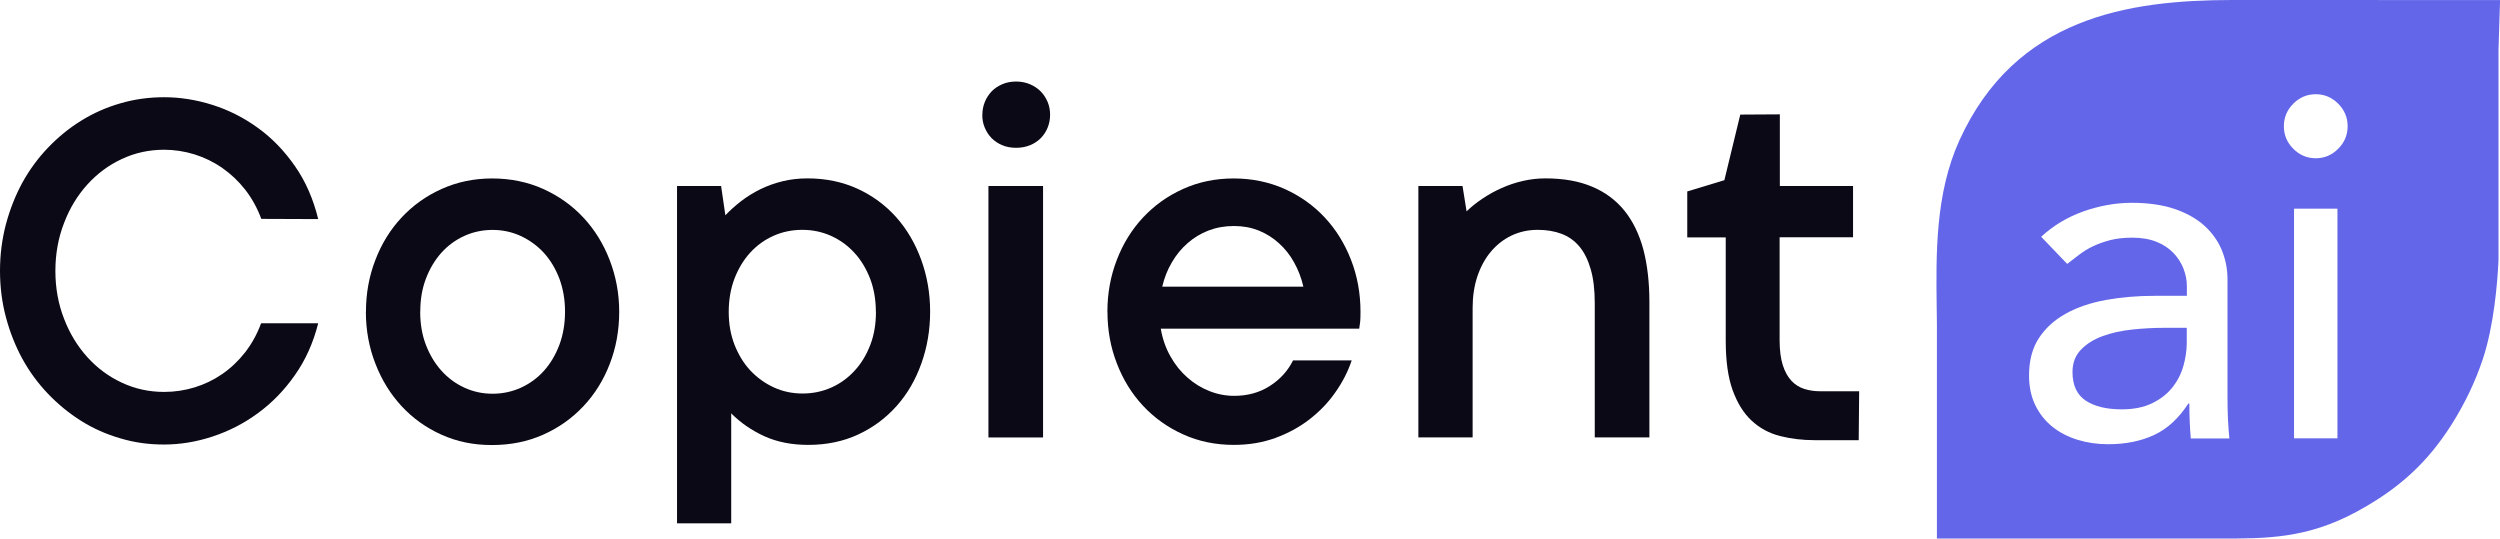
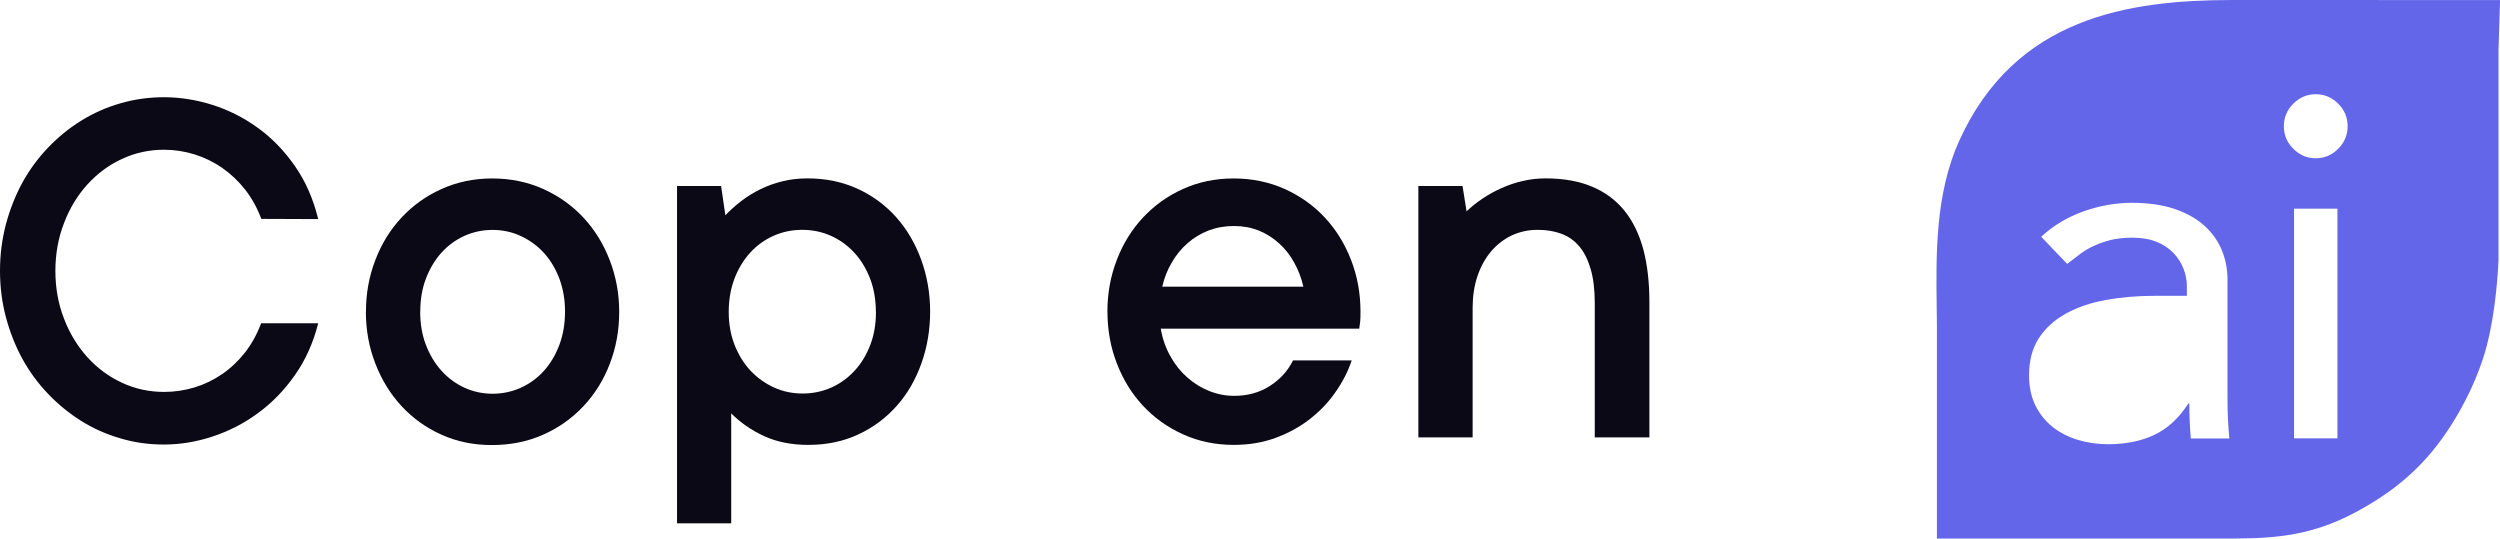
<svg xmlns="http://www.w3.org/2000/svg" width="116" height="25" viewBox="0 0 116 25" fill="none">
-   <path d="M98.928 15.292C98.428 15.344 97.973 15.445 97.564 15.595C97.154 15.745 96.817 15.954 96.556 16.226C96.296 16.494 96.164 16.84 96.164 17.262C96.164 17.875 96.369 18.318 96.779 18.59C97.188 18.858 97.744 18.994 98.445 18.994C98.998 18.994 99.47 18.9 99.855 18.712C100.244 18.524 100.557 18.28 100.796 17.98C101.036 17.68 101.206 17.345 101.31 16.979C101.414 16.613 101.466 16.247 101.466 15.888V15.211H100.39C99.911 15.211 99.421 15.239 98.921 15.292H98.928Z" fill="#6366E9" />
  <path d="M110.357 0H103.554C98.766 0.01 93.519 0.791 90.915 6.516C89.79 8.992 89.831 11.812 89.863 14.302L89.873 15.09V24.988H102.978C105.159 24.991 107.041 24.995 109.353 23.74C111.315 22.676 112.628 21.47 113.753 19.699C114.364 18.733 114.861 17.691 115.197 16.68C115.718 15.121 115.882 13.13 115.93 12.081V12.032V2.336L116.003 0.003H110.353L110.357 0ZM101.652 20.34C101.606 19.8 101.586 19.259 101.586 18.723H101.54C101.092 19.413 100.561 19.901 99.95 20.183C99.339 20.469 98.627 20.612 97.821 20.612C97.328 20.612 96.86 20.546 96.412 20.41C95.964 20.274 95.571 20.072 95.234 19.803C94.898 19.535 94.634 19.2 94.439 18.803C94.245 18.405 94.148 17.945 94.148 17.419C94.148 16.728 94.3 16.153 94.606 15.686C94.912 15.222 95.328 14.842 95.859 14.549C96.391 14.256 97.009 14.047 97.717 13.918C98.426 13.789 99.183 13.726 99.992 13.726H101.471V13.277C101.471 13.008 101.419 12.736 101.315 12.468C101.211 12.199 101.054 11.955 100.846 11.736C100.638 11.519 100.377 11.345 100.061 11.22C99.749 11.094 99.374 11.028 98.939 11.028C98.551 11.028 98.21 11.066 97.922 11.139C97.63 11.216 97.367 11.307 97.127 11.422C96.887 11.533 96.672 11.666 96.478 11.816C96.283 11.966 96.096 12.109 95.918 12.245L94.71 10.986C95.276 10.463 95.936 10.069 96.683 9.804C97.429 9.543 98.176 9.41 98.922 9.41C99.669 9.41 100.367 9.508 100.926 9.703C101.485 9.898 101.943 10.16 102.304 10.491C102.662 10.822 102.926 11.199 103.1 11.627C103.273 12.056 103.356 12.503 103.356 12.966V18.409C103.356 18.785 103.363 19.127 103.377 19.444C103.391 19.758 103.416 20.058 103.443 20.344H101.652V20.34ZM108.457 20.34H106.443V9.682H108.457V20.34ZM108.492 6.903C108.201 7.196 107.853 7.343 107.45 7.343C107.048 7.343 106.7 7.196 106.409 6.903C106.117 6.61 105.971 6.262 105.971 5.857C105.971 5.453 106.117 5.104 106.409 4.811C106.7 4.519 107.048 4.372 107.45 4.372C107.853 4.372 108.201 4.519 108.492 4.811C108.784 5.104 108.93 5.453 108.93 5.857C108.93 6.262 108.784 6.61 108.492 6.903Z" fill="#6366E9" />
  <path d="M12.126 10.159C11.938 9.654 11.688 9.201 11.379 8.803C11.067 8.406 10.712 8.071 10.317 7.796C9.921 7.52 9.494 7.311 9.028 7.164C8.57 7.022 8.094 6.948 7.615 6.948C6.917 6.948 6.264 7.091 5.653 7.377C5.038 7.663 4.507 8.06 4.052 8.563C3.597 9.065 3.233 9.661 2.972 10.348C2.705 11.034 2.57 11.777 2.57 12.572C2.57 13.367 2.705 14.106 2.972 14.79C3.233 15.473 3.597 16.066 4.052 16.571C4.507 17.073 5.038 17.471 5.653 17.756C6.264 18.042 6.914 18.185 7.615 18.185C8.094 18.185 8.563 18.116 9.025 17.976C9.483 17.837 9.91 17.631 10.306 17.359C10.702 17.087 11.056 16.752 11.369 16.355C11.678 15.957 11.928 15.508 12.115 14.999H14.765C14.536 15.905 14.175 16.711 13.681 17.408C13.192 18.109 12.619 18.694 11.966 19.172C11.313 19.65 10.612 20.009 9.858 20.256C9.108 20.504 8.355 20.626 7.615 20.626C6.875 20.626 6.233 20.532 5.587 20.34C4.934 20.152 4.33 19.883 3.768 19.531C3.209 19.179 2.695 18.761 2.229 18.273C1.761 17.784 1.365 17.244 1.035 16.644C0.712 16.048 0.455 15.403 0.274 14.716C0.09 14.029 0 13.308 0 12.562C0 11.816 0.094 11.097 0.274 10.407C0.458 9.72 0.712 9.075 1.035 8.479C1.365 7.883 1.761 7.339 2.229 6.851C2.695 6.363 3.209 5.944 3.768 5.599C4.33 5.25 4.934 4.982 5.587 4.794C6.233 4.605 6.91 4.511 7.615 4.511C8.355 4.511 9.108 4.63 9.858 4.867C10.608 5.104 11.313 5.46 11.966 5.934C12.619 6.404 13.192 6.997 13.681 7.701C14.178 8.409 14.536 9.232 14.765 10.166L12.126 10.156V10.159Z" fill="#0C0916" />
  <path d="M19.497 14.455C19.497 15.016 19.581 15.529 19.758 15.992C19.935 16.456 20.175 16.857 20.477 17.195C20.779 17.534 21.133 17.795 21.539 17.983C21.946 18.172 22.383 18.269 22.852 18.269C23.321 18.269 23.758 18.175 24.168 17.99C24.574 17.805 24.935 17.544 25.238 17.206C25.54 16.871 25.779 16.467 25.956 15.999C26.13 15.529 26.217 15.016 26.217 14.455C26.217 13.894 26.126 13.395 25.956 12.931C25.779 12.468 25.54 12.067 25.238 11.735C24.935 11.404 24.574 11.143 24.165 10.951C23.758 10.763 23.321 10.668 22.855 10.668C22.39 10.668 21.949 10.763 21.543 10.947C21.137 11.132 20.782 11.394 20.48 11.728C20.178 12.067 19.939 12.464 19.762 12.931C19.584 13.395 19.501 13.904 19.501 14.455H19.497ZM16.98 14.469C16.98 13.615 17.126 12.813 17.418 12.06C17.706 11.307 18.112 10.651 18.633 10.093C19.154 9.535 19.768 9.093 20.491 8.768C21.209 8.444 21.994 8.28 22.838 8.28C23.682 8.28 24.487 8.444 25.206 8.768C25.925 9.093 26.547 9.535 27.067 10.093C27.588 10.651 27.998 11.31 28.286 12.06C28.578 12.813 28.731 13.615 28.731 14.469C28.731 15.323 28.585 16.135 28.293 16.885C28.005 17.635 27.599 18.287 27.071 18.848C26.543 19.409 25.925 19.849 25.203 20.169C24.484 20.49 23.692 20.65 22.824 20.65C21.956 20.65 21.196 20.49 20.484 20.169C19.768 19.849 19.154 19.406 18.636 18.848C18.119 18.29 17.713 17.635 17.421 16.881C17.126 16.128 16.977 15.326 16.977 14.472L16.98 14.469Z" fill="#0C0916" />
  <path d="M40.64 14.469C40.64 13.908 40.55 13.395 40.373 12.928C40.189 12.461 39.949 12.056 39.637 11.722C39.324 11.383 38.963 11.125 38.553 10.941C38.137 10.756 37.699 10.665 37.227 10.665C36.755 10.665 36.303 10.756 35.894 10.941C35.477 11.125 35.116 11.387 34.81 11.722C34.501 12.06 34.261 12.461 34.081 12.924C33.904 13.392 33.813 13.904 33.813 14.472C33.813 15.041 33.904 15.532 34.081 15.996C34.265 16.46 34.508 16.861 34.817 17.192C35.13 17.523 35.491 17.785 35.907 17.976C36.317 18.165 36.762 18.259 37.241 18.259C37.72 18.259 38.161 18.165 38.578 17.98C38.991 17.795 39.349 17.534 39.658 17.195C39.967 16.861 40.206 16.46 40.383 15.999C40.56 15.539 40.644 15.027 40.644 14.469H40.64ZM43.158 14.455C43.158 15.309 43.022 16.111 42.752 16.864C42.484 17.617 42.106 18.273 41.609 18.831C41.113 19.388 40.526 19.831 39.831 20.155C39.137 20.48 38.359 20.643 37.505 20.643C36.734 20.643 36.05 20.508 35.456 20.236C34.866 19.964 34.355 19.611 33.928 19.179V24.284H31.414V8.629H33.459L33.657 9.989C33.873 9.762 34.112 9.546 34.383 9.337C34.654 9.128 34.946 8.946 35.269 8.786C35.588 8.629 35.932 8.503 36.3 8.413C36.668 8.322 37.057 8.277 37.463 8.277C38.314 8.277 39.085 8.437 39.79 8.758C40.487 9.079 41.088 9.522 41.585 10.079C42.081 10.637 42.467 11.296 42.741 12.046C43.016 12.799 43.158 13.601 43.158 14.455Z" fill="#0C0916" />
-   <path d="M45.863 8.629H48.398V20.298H45.863V8.629ZM45.582 5.327C45.582 5.115 45.62 4.916 45.696 4.731C45.769 4.546 45.88 4.382 46.009 4.243C46.144 4.103 46.311 3.992 46.505 3.908C46.696 3.825 46.911 3.783 47.144 3.783C47.377 3.783 47.592 3.825 47.79 3.908C47.984 3.992 48.151 4.103 48.29 4.243C48.425 4.382 48.533 4.546 48.61 4.731C48.689 4.916 48.724 5.115 48.724 5.327C48.724 5.54 48.686 5.739 48.61 5.923C48.537 6.108 48.425 6.272 48.29 6.412C48.151 6.551 47.981 6.663 47.79 6.739C47.592 6.819 47.38 6.858 47.144 6.858C46.908 6.858 46.696 6.819 46.509 6.739C46.314 6.659 46.154 6.551 46.012 6.412C45.877 6.272 45.769 6.108 45.693 5.923C45.613 5.739 45.578 5.54 45.578 5.327H45.582Z" fill="#0C0916" />
  <path d="M57.258 10.487C56.831 10.487 56.439 10.557 56.074 10.696C55.713 10.836 55.39 11.031 55.105 11.282C54.817 11.533 54.574 11.829 54.376 12.171C54.171 12.516 54.025 12.889 53.928 13.301H60.477C60.383 12.893 60.237 12.516 60.043 12.171C59.852 11.826 59.616 11.53 59.338 11.282C59.064 11.031 58.748 10.839 58.404 10.696C58.053 10.557 57.675 10.487 57.255 10.487H57.258ZM51.383 14.469C51.383 13.615 51.529 12.813 51.82 12.06C52.108 11.307 52.515 10.651 53.036 10.093C53.557 9.535 54.171 9.093 54.893 8.768C55.609 8.444 56.394 8.28 57.241 8.28C58.088 8.28 58.883 8.444 59.609 8.768C60.328 9.093 60.949 9.535 61.47 10.093C61.991 10.651 62.397 11.31 62.689 12.06C62.981 12.813 63.127 13.615 63.127 14.469C63.127 14.657 63.123 14.81 63.113 14.922C63.099 15.037 63.081 15.145 63.068 15.25H53.859C53.942 15.727 54.091 16.156 54.313 16.543C54.529 16.93 54.793 17.255 55.102 17.523C55.404 17.791 55.748 18.001 56.119 18.147C56.487 18.294 56.876 18.367 57.265 18.367C57.887 18.367 58.439 18.217 58.914 17.913C59.39 17.61 59.755 17.213 59.998 16.721H62.72C62.547 17.234 62.297 17.729 61.963 18.199C61.637 18.674 61.234 19.088 60.769 19.451C60.303 19.814 59.772 20.103 59.182 20.319C58.592 20.535 57.946 20.643 57.244 20.643C56.401 20.643 55.612 20.48 54.897 20.155C54.178 19.831 53.56 19.388 53.039 18.831C52.518 18.273 52.112 17.617 51.824 16.868C51.532 16.118 51.386 15.32 51.386 14.465L51.383 14.469Z" fill="#0C0916" />
  <path d="M76.532 20.295H73.997V14.068C73.997 13.447 73.934 12.921 73.809 12.492C73.684 12.06 73.511 11.708 73.282 11.436C73.052 11.164 72.775 10.968 72.448 10.846C72.118 10.724 71.754 10.665 71.348 10.665C70.903 10.665 70.504 10.756 70.132 10.93C69.764 11.108 69.445 11.359 69.174 11.68C68.906 12.001 68.698 12.384 68.549 12.827C68.403 13.27 68.33 13.754 68.33 14.284V20.295H65.812V8.629H67.861L68.049 9.807C68.267 9.595 68.517 9.396 68.795 9.211C69.07 9.026 69.365 8.863 69.681 8.723C69.993 8.584 70.323 8.472 70.667 8.395C71.011 8.315 71.361 8.277 71.709 8.277C72.539 8.277 73.257 8.402 73.862 8.657C74.473 8.911 74.973 9.281 75.369 9.769C75.764 10.257 76.056 10.857 76.251 11.572C76.438 12.286 76.532 13.102 76.532 14.016V20.298V20.295Z" fill="#0C0916" />
-   <path d="M80.744 5.317L82.585 5.306V8.629H85.981V11.01H82.574V15.787C82.574 16.254 82.626 16.644 82.723 16.948C82.821 17.254 82.96 17.495 83.126 17.673C83.293 17.851 83.498 17.976 83.72 18.046C83.949 18.119 84.189 18.154 84.446 18.154H86.265L86.244 20.424H84.206C83.637 20.424 83.102 20.361 82.595 20.232C82.091 20.103 81.65 19.866 81.282 19.524C80.907 19.179 80.616 18.708 80.397 18.112C80.181 17.516 80.074 16.749 80.074 15.811V11.014H78.289V8.883L80.011 8.36L80.748 5.32L80.744 5.317Z" fill="#0C0916" />
</svg>